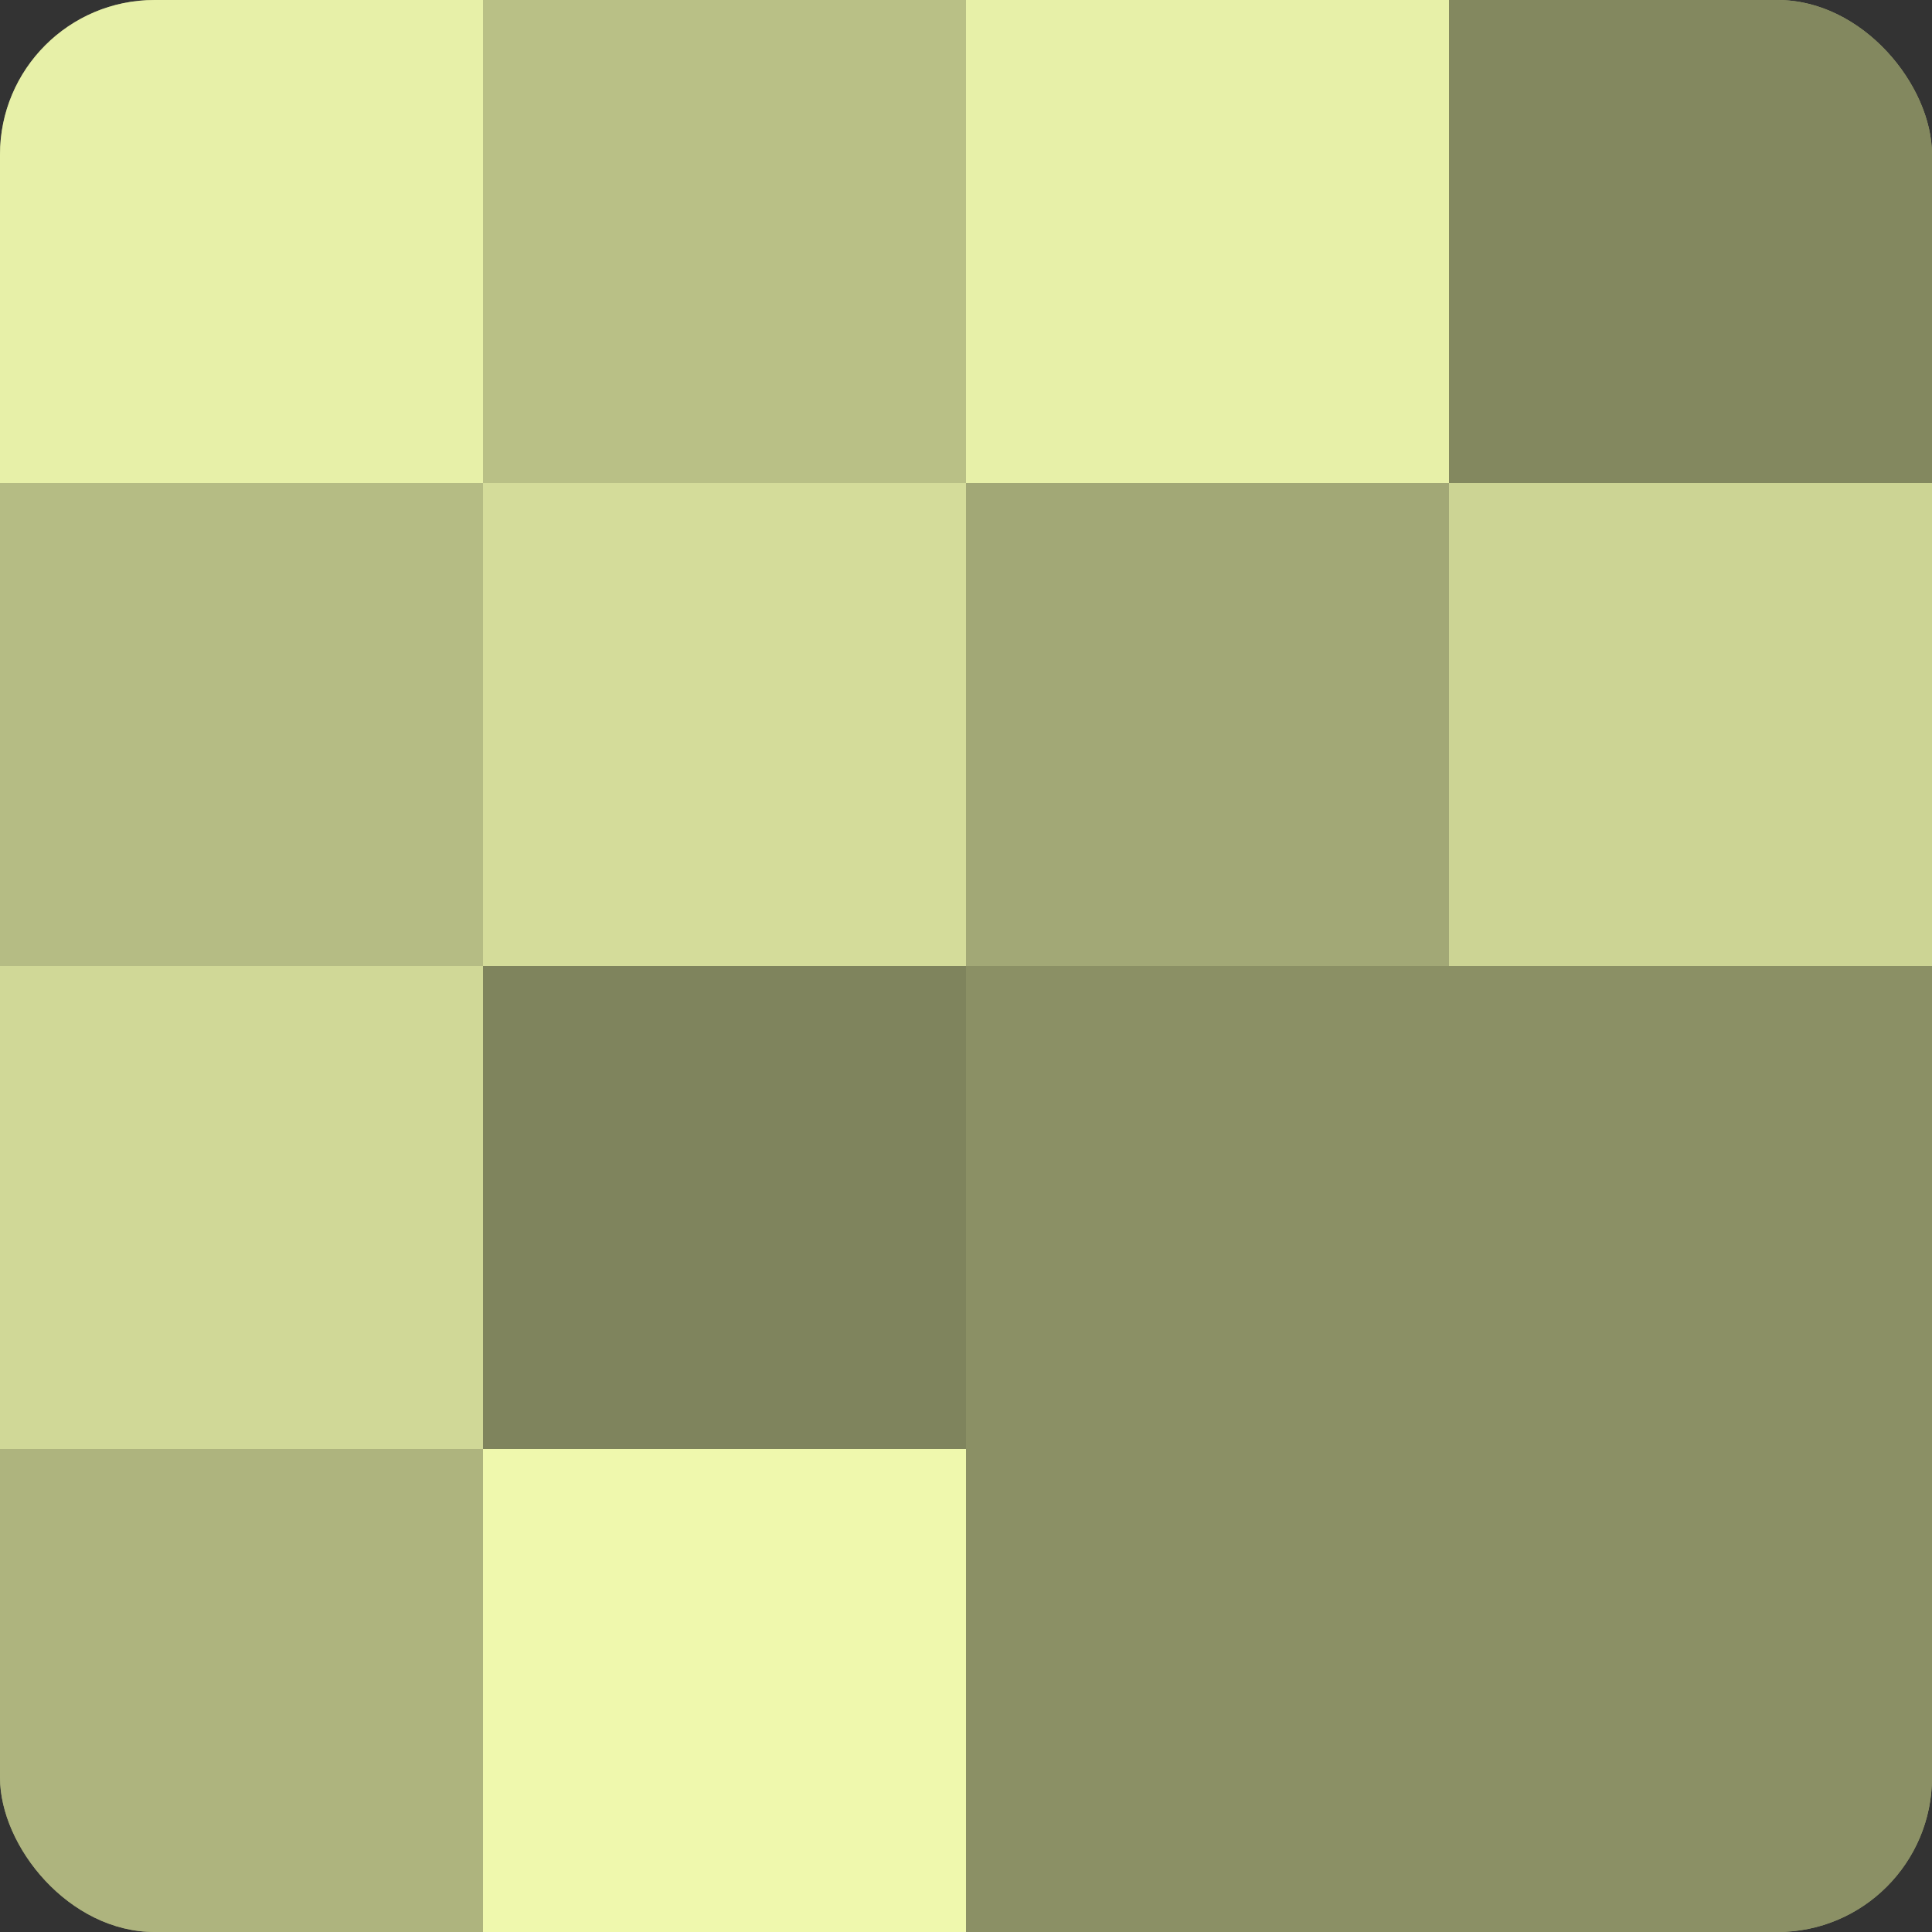
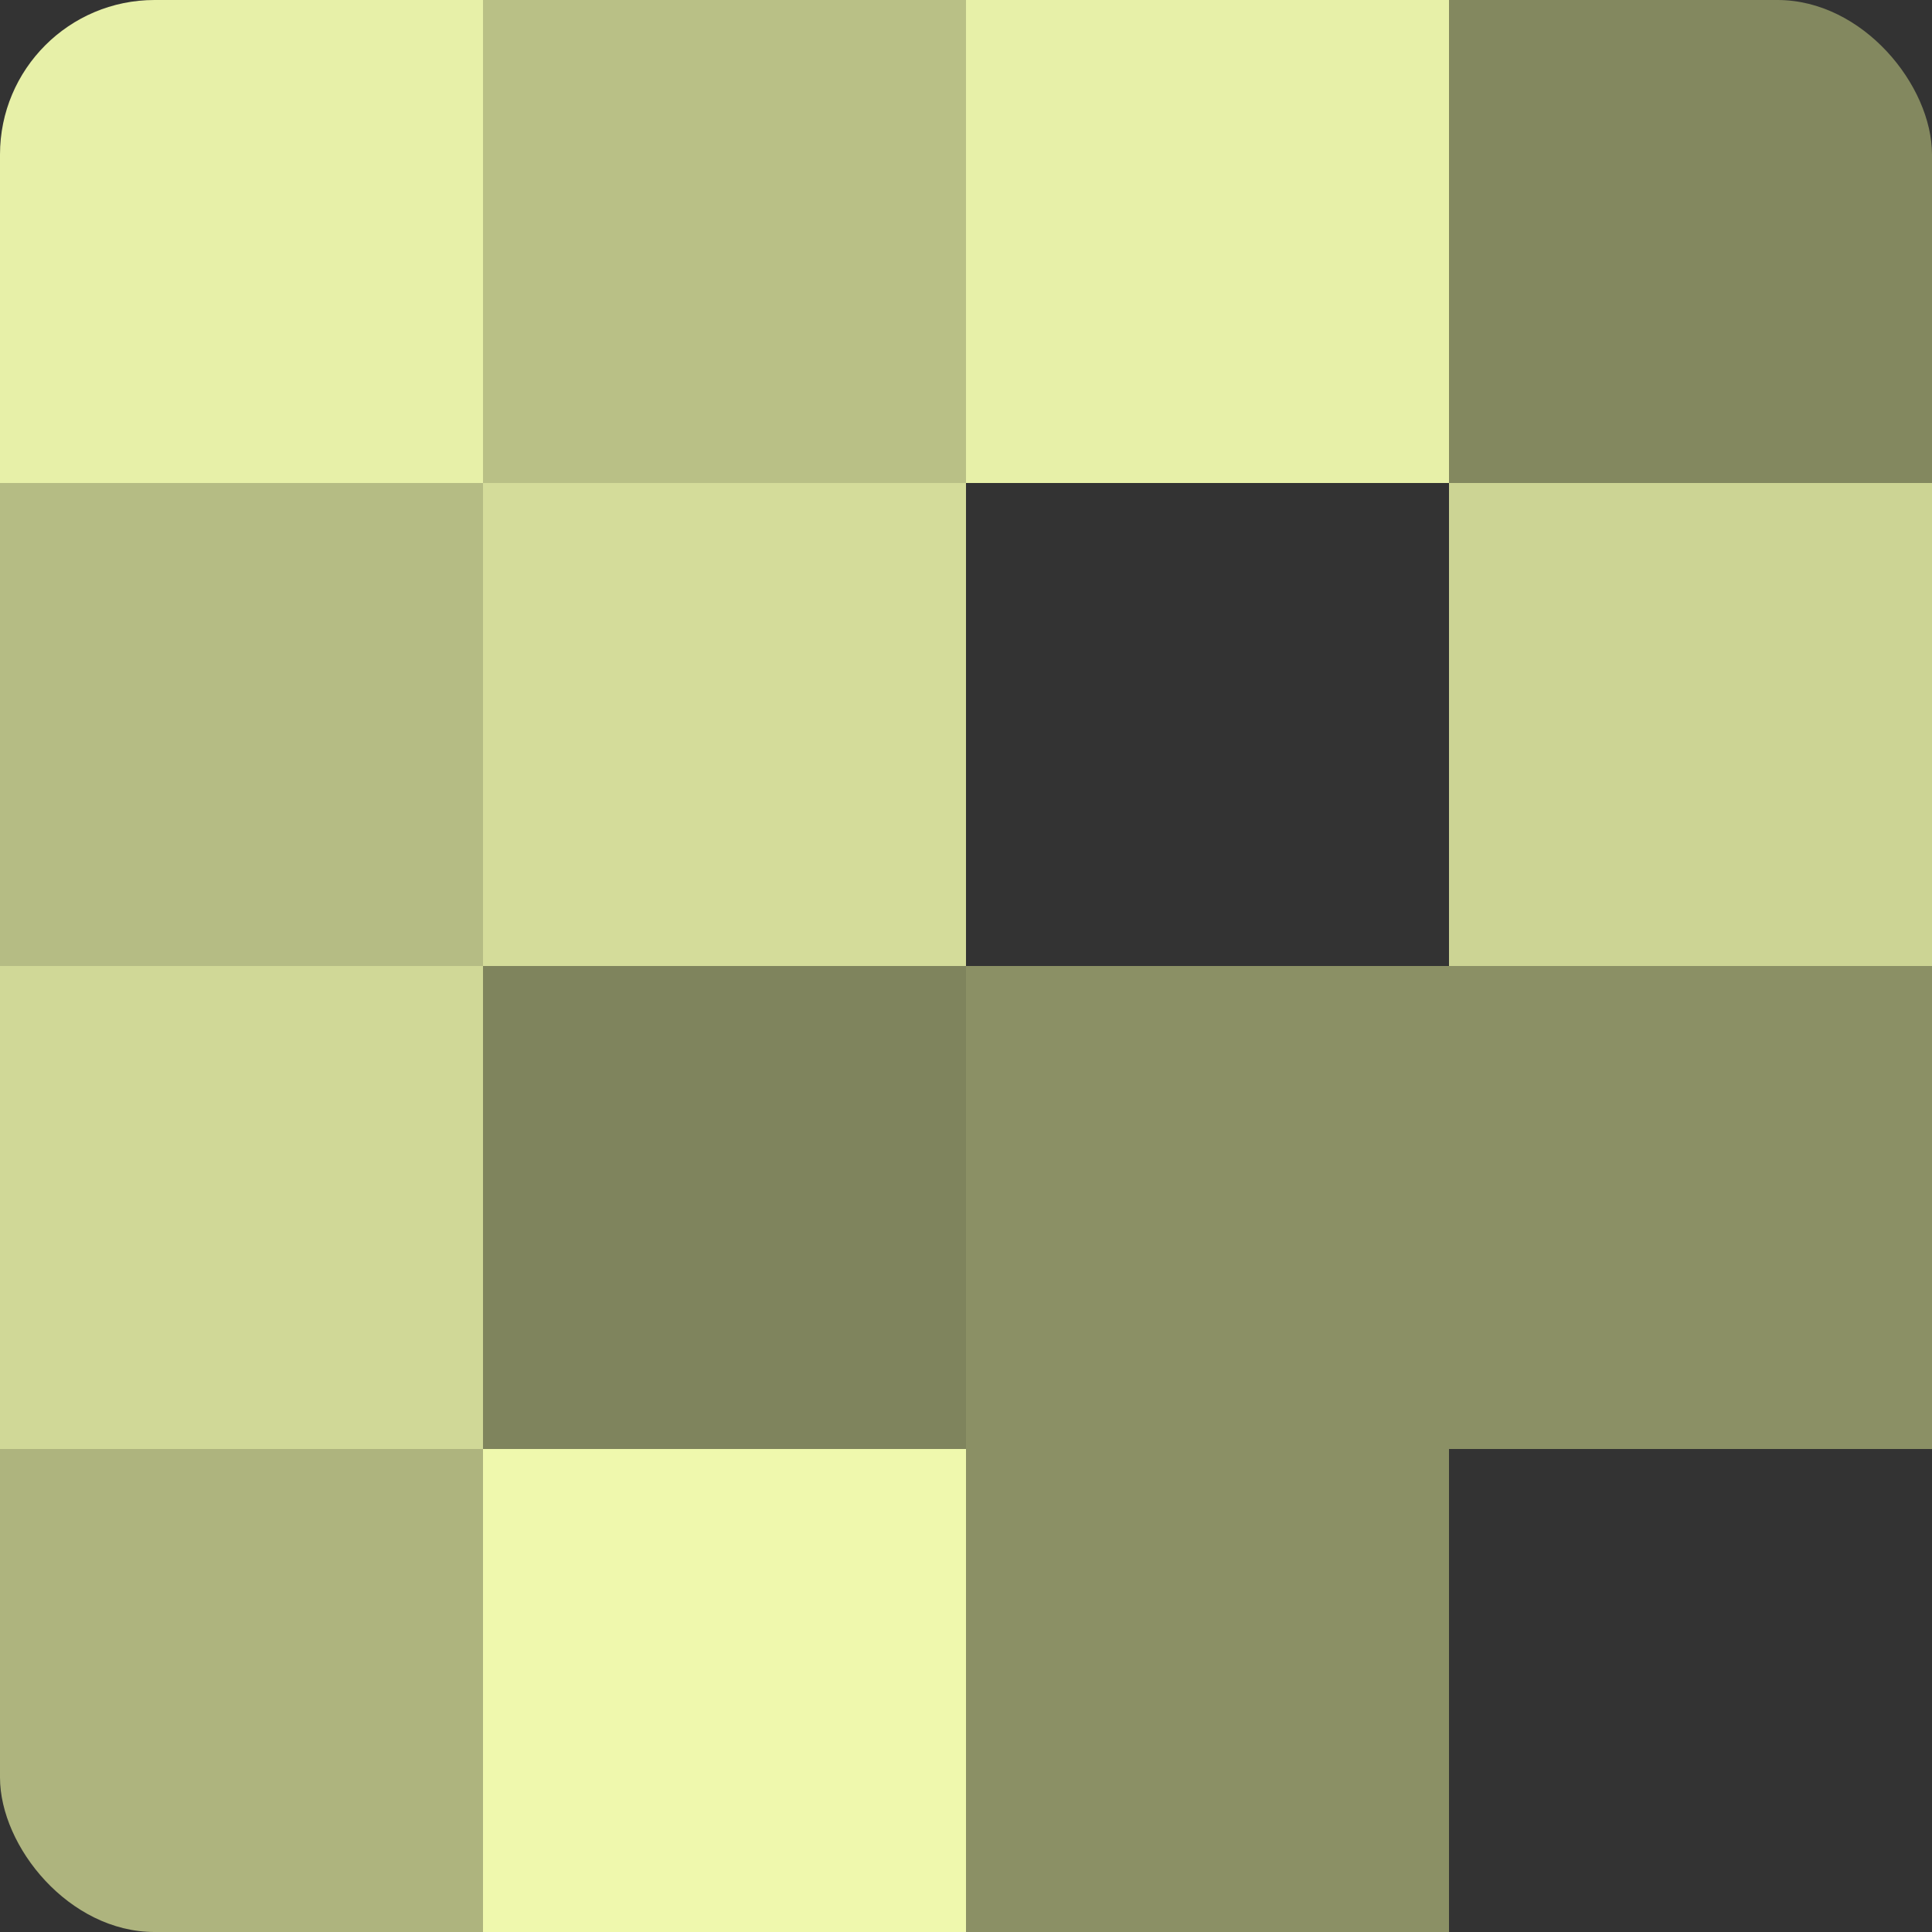
<svg xmlns="http://www.w3.org/2000/svg" width="60" height="60" viewBox="0 0 100 100" preserveAspectRatio="xMidYMid meet">
  <rect x="0" y="0" width="100" height="100" fill="#333333" stroke="none" />
  <defs>
    <clipPath id="c" width="100" height="100">
      <rect width="100" height="100" rx="8" ry="8" />
    </clipPath>
  </defs>
  <g clip-path="url(#c)">
-     <rect width="100" height="100" fill="#9aa070" />
    <rect width="25" height="25" fill="#e7f0a8" />
    <rect y="25" width="25" height="25" fill="#b5bc84" />
    <rect y="50" width="25" height="25" fill="#d0d897" />
    <rect y="75" width="25" height="25" fill="#aeb47e" />
    <rect x="25" width="25" height="25" fill="#b9c086" />
    <rect x="25" y="25" width="25" height="25" fill="#d4dc9a" />
    <rect x="25" y="50" width="25" height="25" fill="#7f845d" />
    <rect x="25" y="75" width="25" height="25" fill="#eff8ad" />
    <rect x="50" width="25" height="25" fill="#e7f0a8" />
-     <rect x="50" y="25" width="25" height="25" fill="#a2a876" />
    <rect x="50" y="50" width="25" height="25" fill="#8b9065" />
    <rect x="50" y="75" width="25" height="25" fill="#8b9065" />
    <rect x="75" width="25" height="25" fill="#83885f" />
    <rect x="75" y="25" width="25" height="25" fill="#ccd494" />
    <rect x="75" y="50" width="25" height="25" fill="#8b9065" />
-     <rect x="75" y="75" width="25" height="25" fill="#8b9065" />
  </g>
</svg>